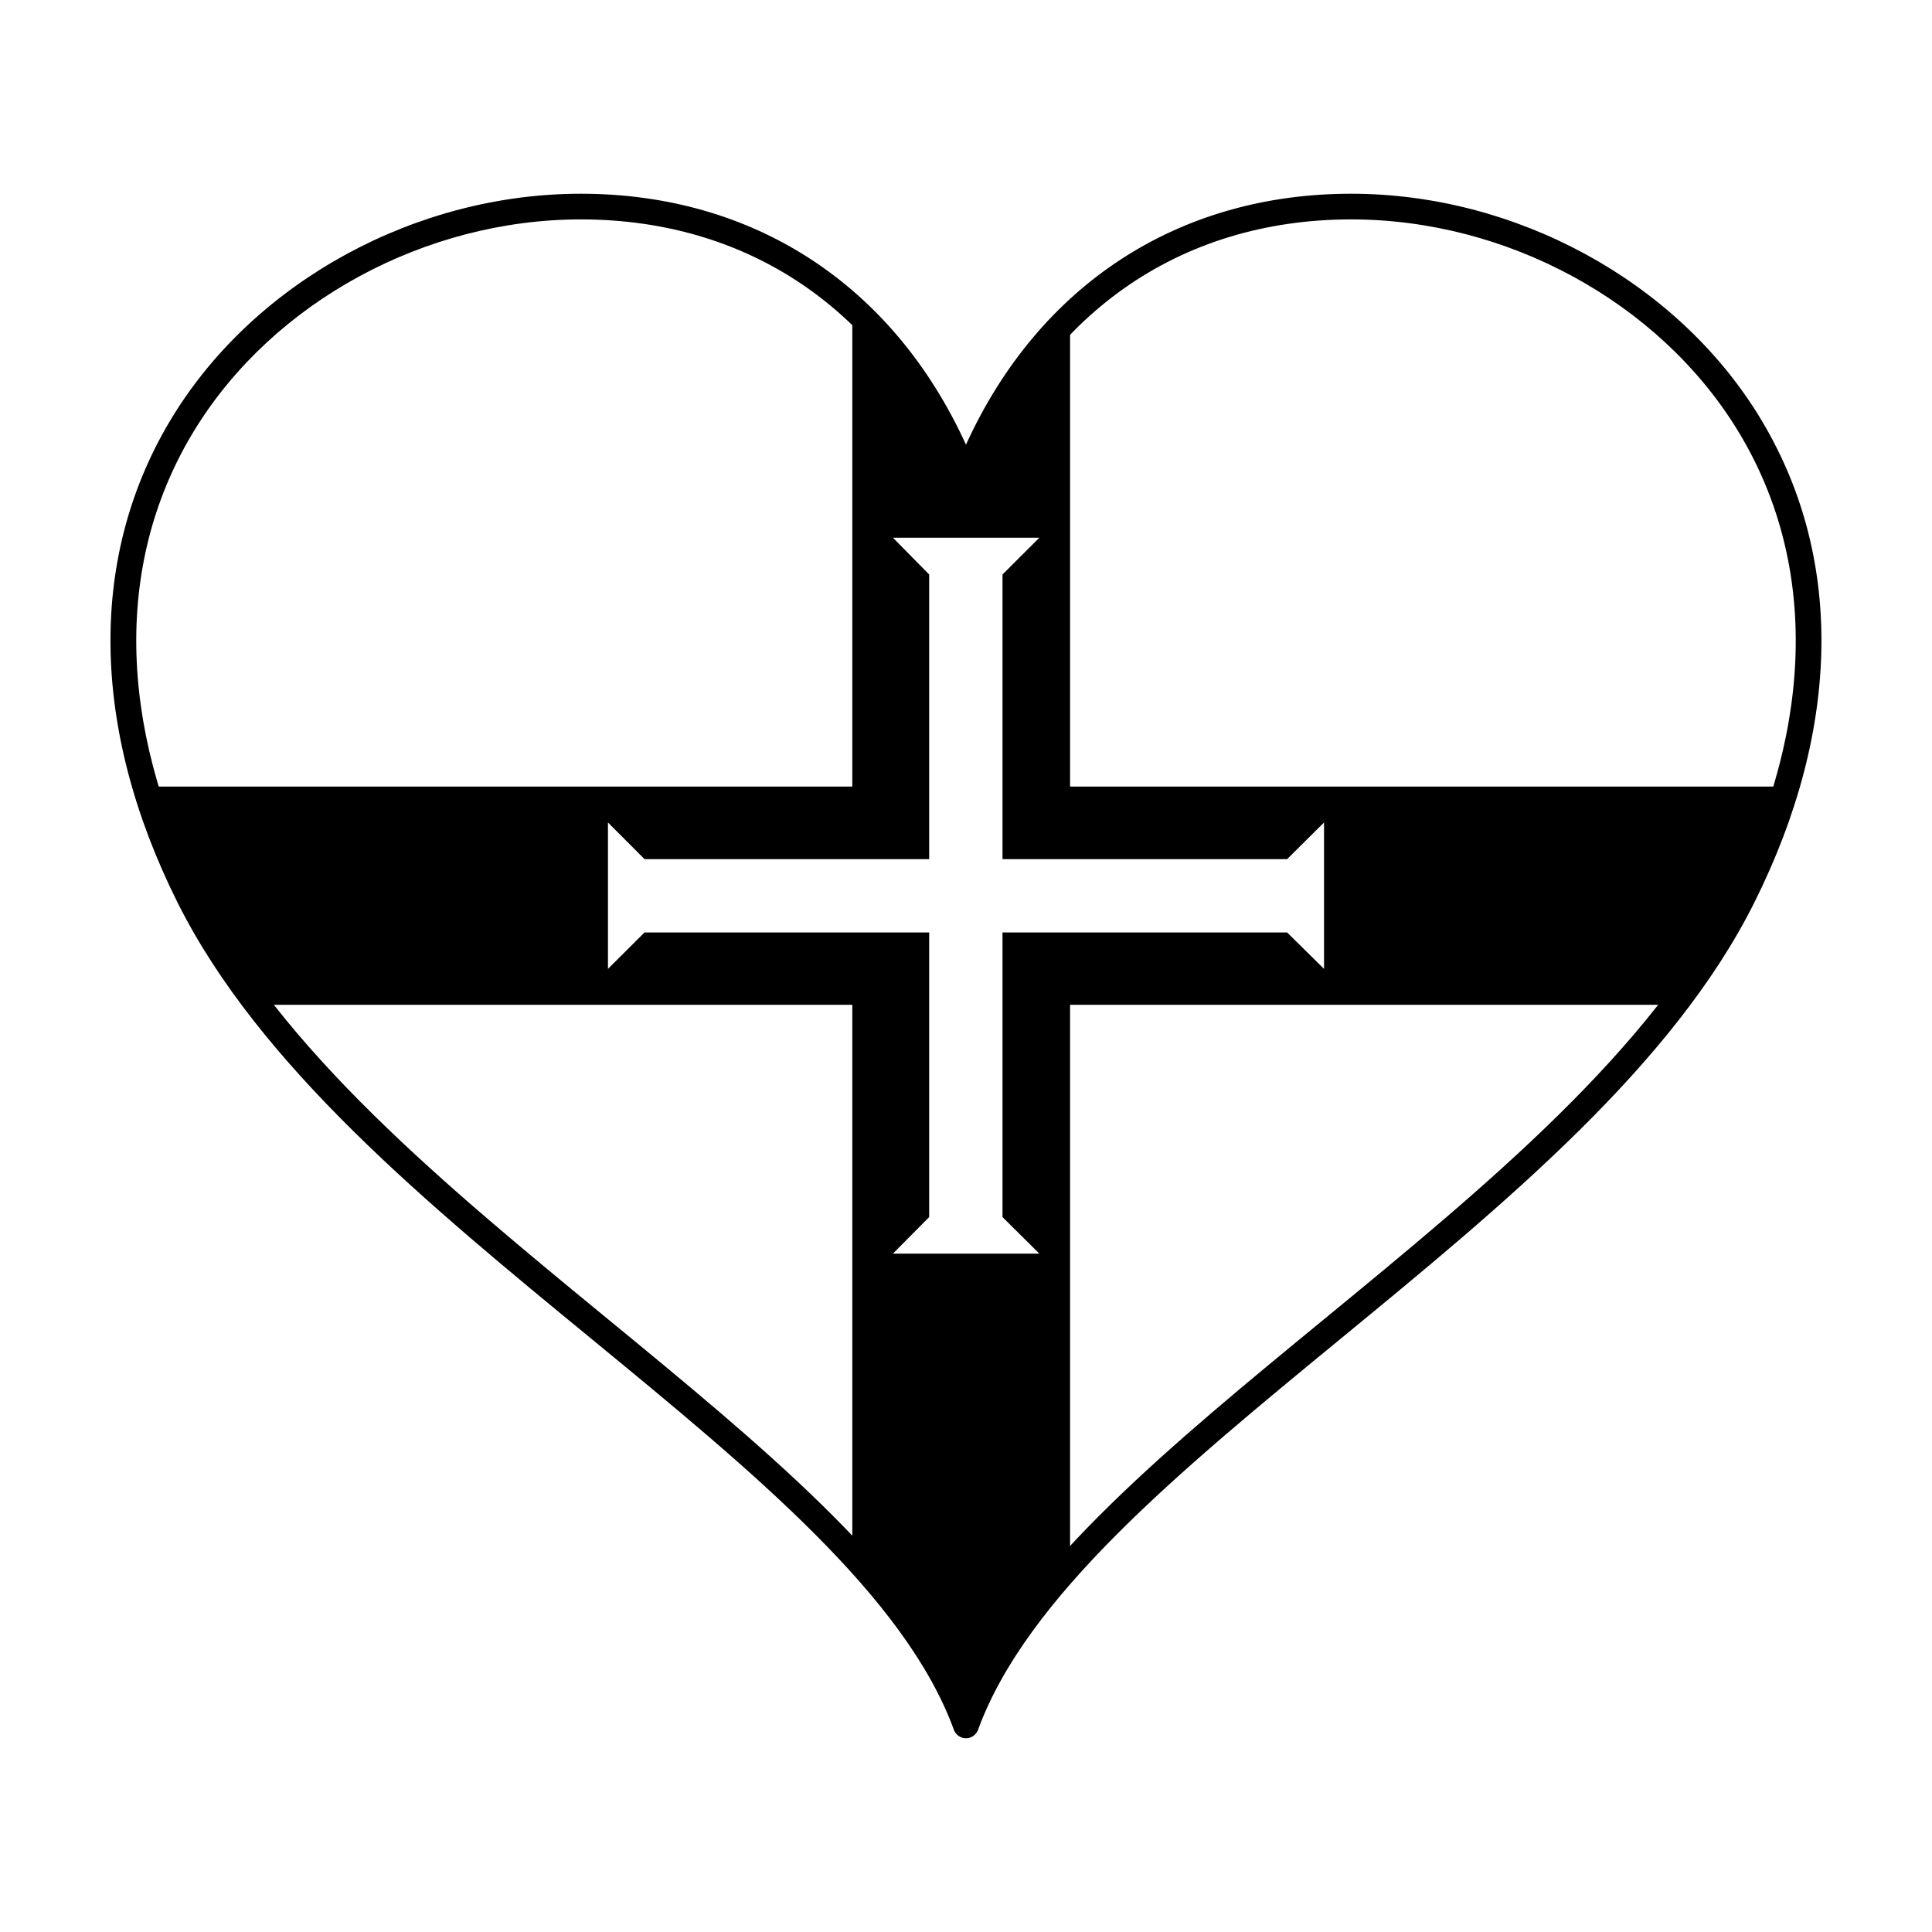
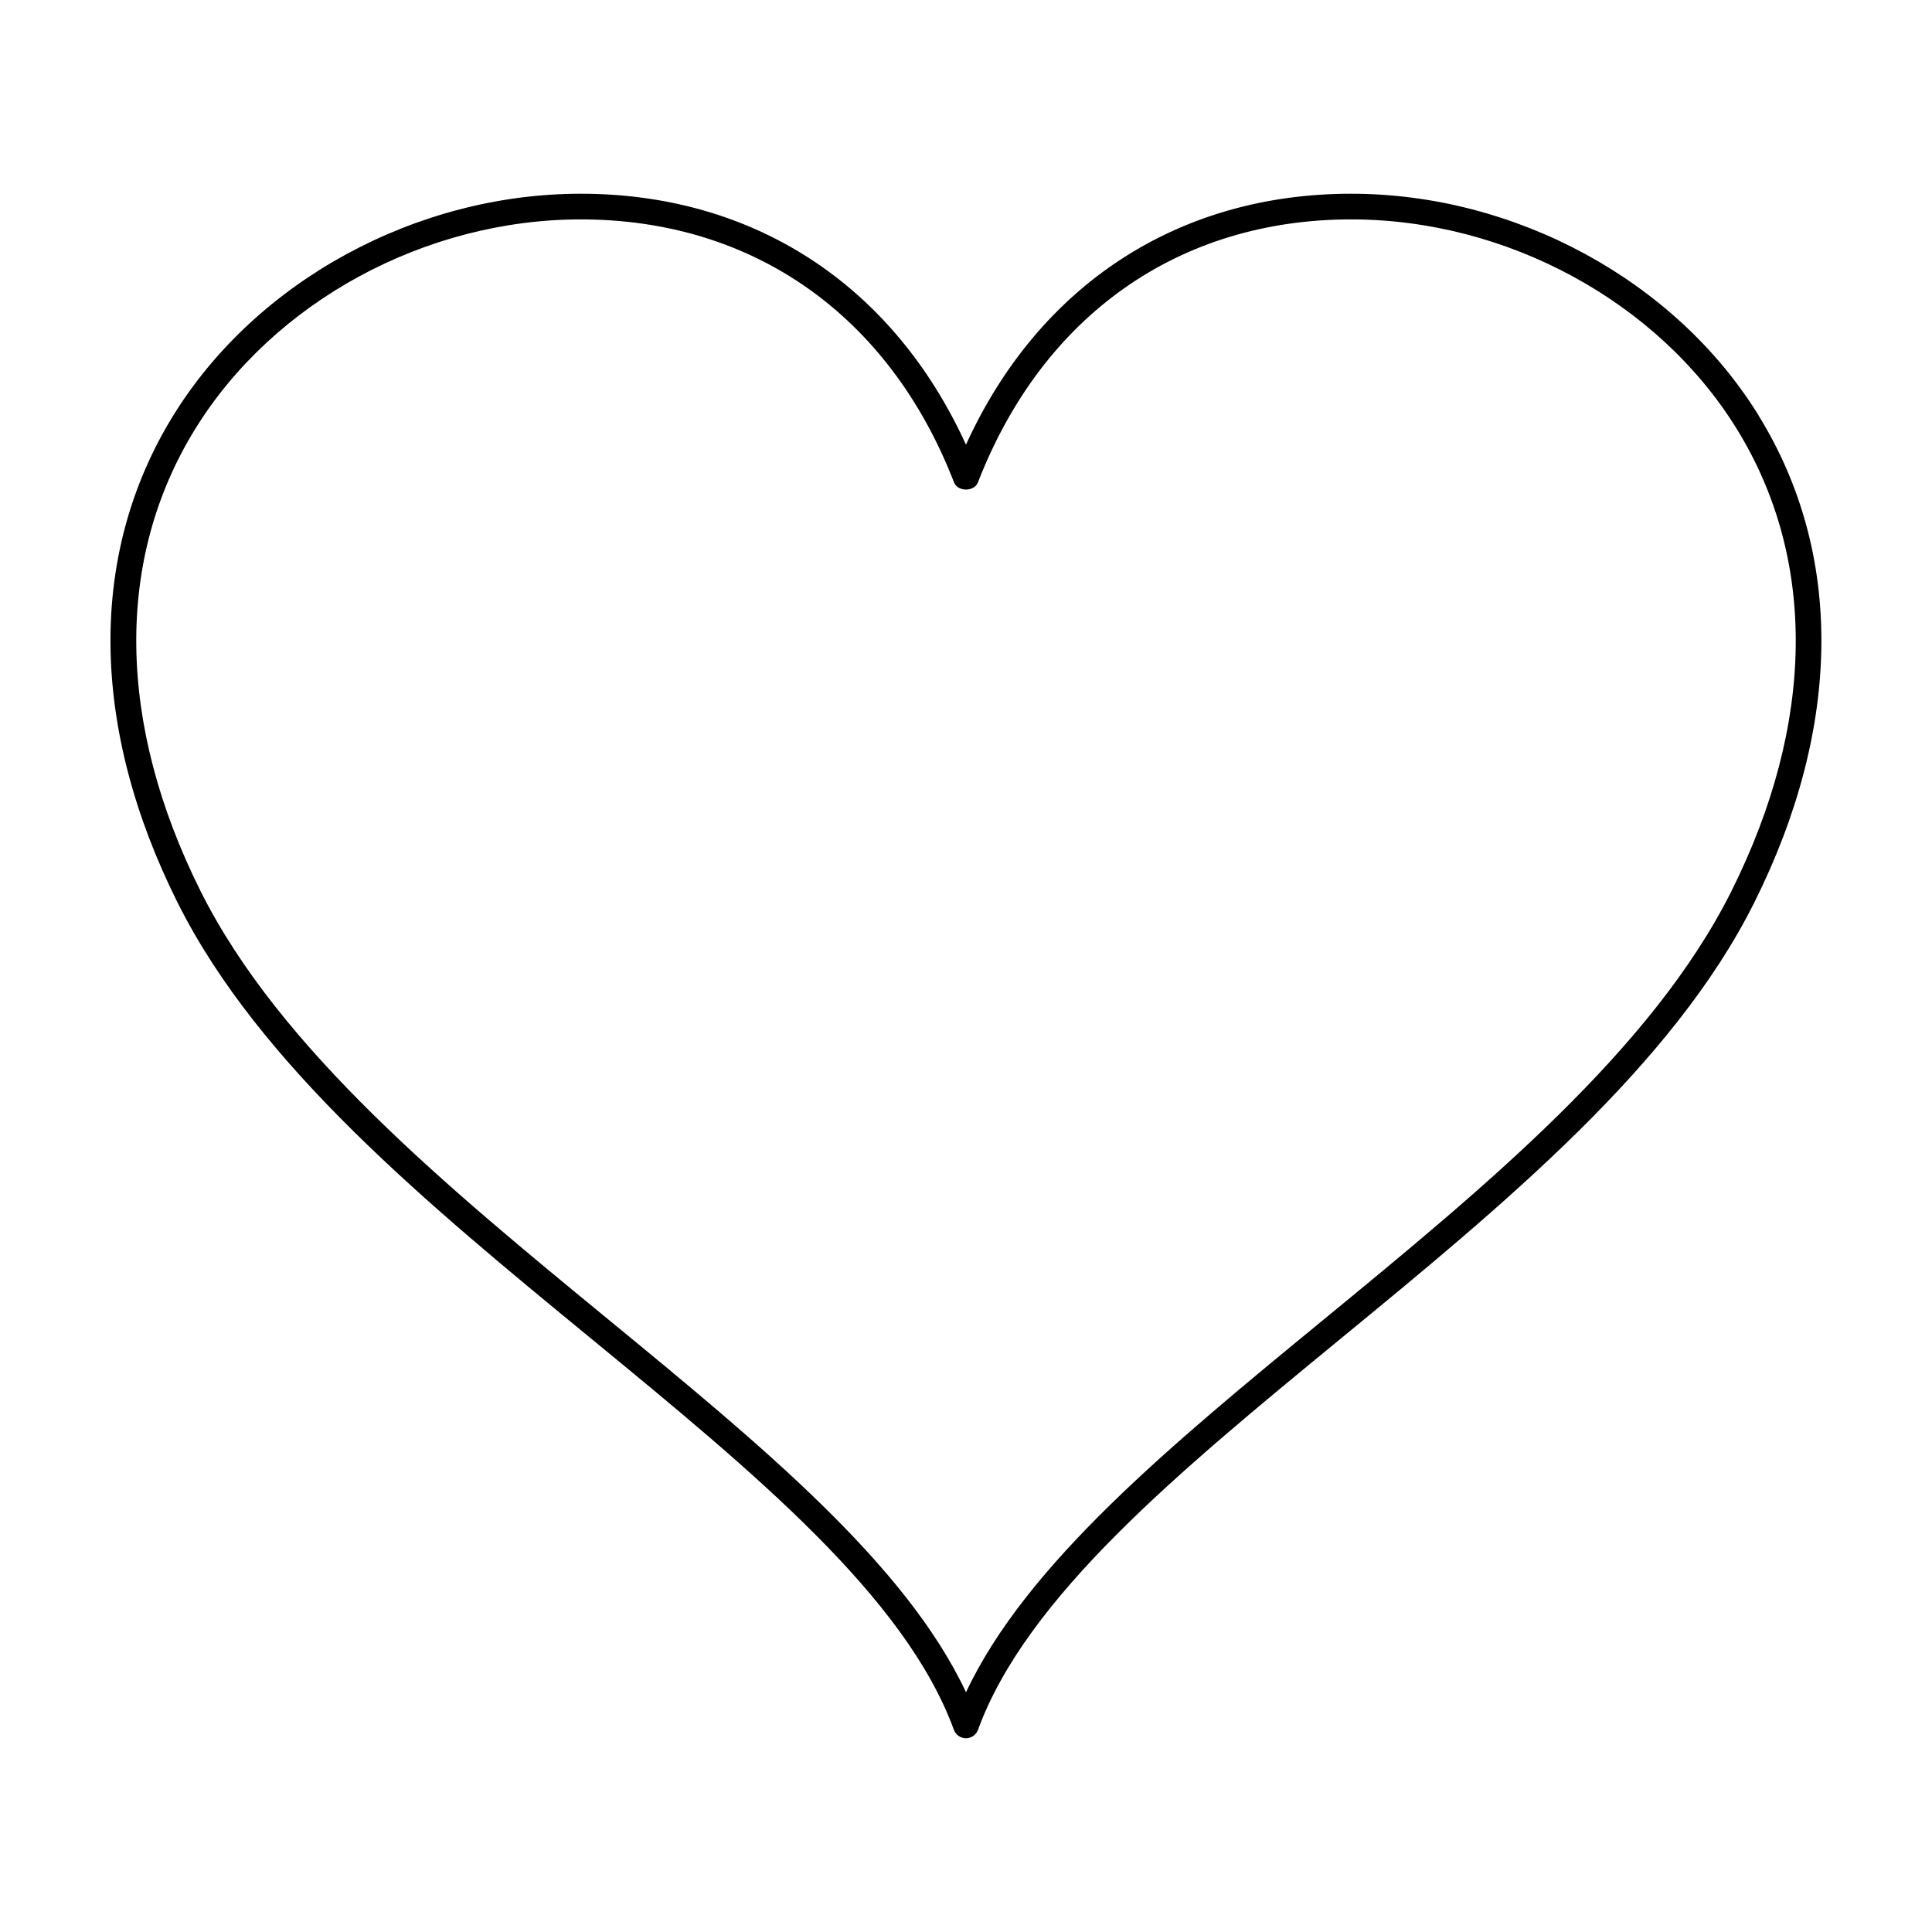
<svg xmlns="http://www.w3.org/2000/svg" fill="#000000" width="800px" height="800px" version="1.1" viewBox="144 144 512 512">
  <g>
-     <path d="m427.58 352.45v-123.34c-11.246 10.832-20.762 24.879-27.594 42.465-7.336-18.895-17.766-33.676-30.121-44.797v125.67h-185.86c2.781 9.492 6.629 19.297 11.672 29.383 4.887 9.773 11.07 19.234 18.141 28.449h156.05v144.27c13.77 14.809 24.496 29.762 30.121 45.176l0.008 0.012v-0.012c5.269-14.434 15.043-28.457 27.582-42.359v-147.09h158.59c7.062-9.215 13.25-18.68 18.137-28.449 5.047-10.086 8.898-19.891 11.68-29.383zm67.301 9.52v38.793l-9.785-9.652h-75.422v75.43l9.766 9.684h-38.805l9.602-9.684v-75.43h-75.43l-9.688 9.652v-38.793l9.688 9.707h75.43v-75.43l-9.602-9.75h38.805l-9.766 9.75v75.43h75.43z" />
-     <path d="m610.03 254.06c-22.043-35.672-64.422-58.719-107.96-58.719-45.828 0-82.762 24.156-102.08 66.504-19.312-42.344-56.242-66.504-102.08-66.504-43.535 0-85.914 23.043-107.96 58.719-22.617 36.602-22.215 82.477 1.121 129.16 21.637 43.273 66.441 80.082 109.78 115.68 42.719 35.109 83.078 68.281 95.941 103.53 0.488 1.34 1.773 2.227 3.195 2.227h0.012c1.41 0 2.691-0.891 3.188-2.227 12.855-35.227 53.219-68.398 95.941-103.52 43.344-35.609 88.156-72.441 109.77-115.69 23.344-46.699 23.746-92.566 1.121-129.16zm-312.11-51.918c45.66 0 81.711 25.402 98.902 69.676 0.984 2.57 5.379 2.543 6.344 0.012 17.195-44.285 53.246-69.688 98.906-69.688 41.23 0 81.34 21.785 102.17 55.5 21.34 34.527 20.844 78.039-1.406 122.54-21 41.996-65.238 78.332-108.05 113.51-40.477 33.262-78.793 64.754-94.781 98.773-15.992-34.027-54.32-65.535-94.816-98.812-42.793-35.16-87.039-71.516-108.02-113.47-22.25-44.5-22.754-88.02-1.414-122.54 20.828-33.715 60.938-55.5 102.16-55.5z" />
+     <path d="m610.03 254.06c-22.043-35.672-64.422-58.719-107.96-58.719-45.828 0-82.762 24.156-102.08 66.504-19.312-42.344-56.242-66.504-102.08-66.504-43.535 0-85.914 23.043-107.96 58.719-22.617 36.602-22.215 82.477 1.121 129.16 21.637 43.273 66.441 80.082 109.78 115.68 42.719 35.109 83.078 68.281 95.941 103.53 0.488 1.34 1.773 2.227 3.195 2.227c1.41 0 2.691-0.891 3.188-2.227 12.855-35.227 53.219-68.398 95.941-103.52 43.344-35.609 88.156-72.441 109.77-115.69 23.344-46.699 23.746-92.566 1.121-129.16zm-312.11-51.918c45.66 0 81.711 25.402 98.902 69.676 0.984 2.57 5.379 2.543 6.344 0.012 17.195-44.285 53.246-69.688 98.906-69.688 41.23 0 81.34 21.785 102.17 55.5 21.34 34.527 20.844 78.039-1.406 122.54-21 41.996-65.238 78.332-108.05 113.51-40.477 33.262-78.793 64.754-94.781 98.773-15.992-34.027-54.32-65.535-94.816-98.812-42.793-35.16-87.039-71.516-108.02-113.47-22.25-44.5-22.754-88.02-1.414-122.54 20.828-33.715 60.938-55.5 102.16-55.5z" />
  </g>
</svg>